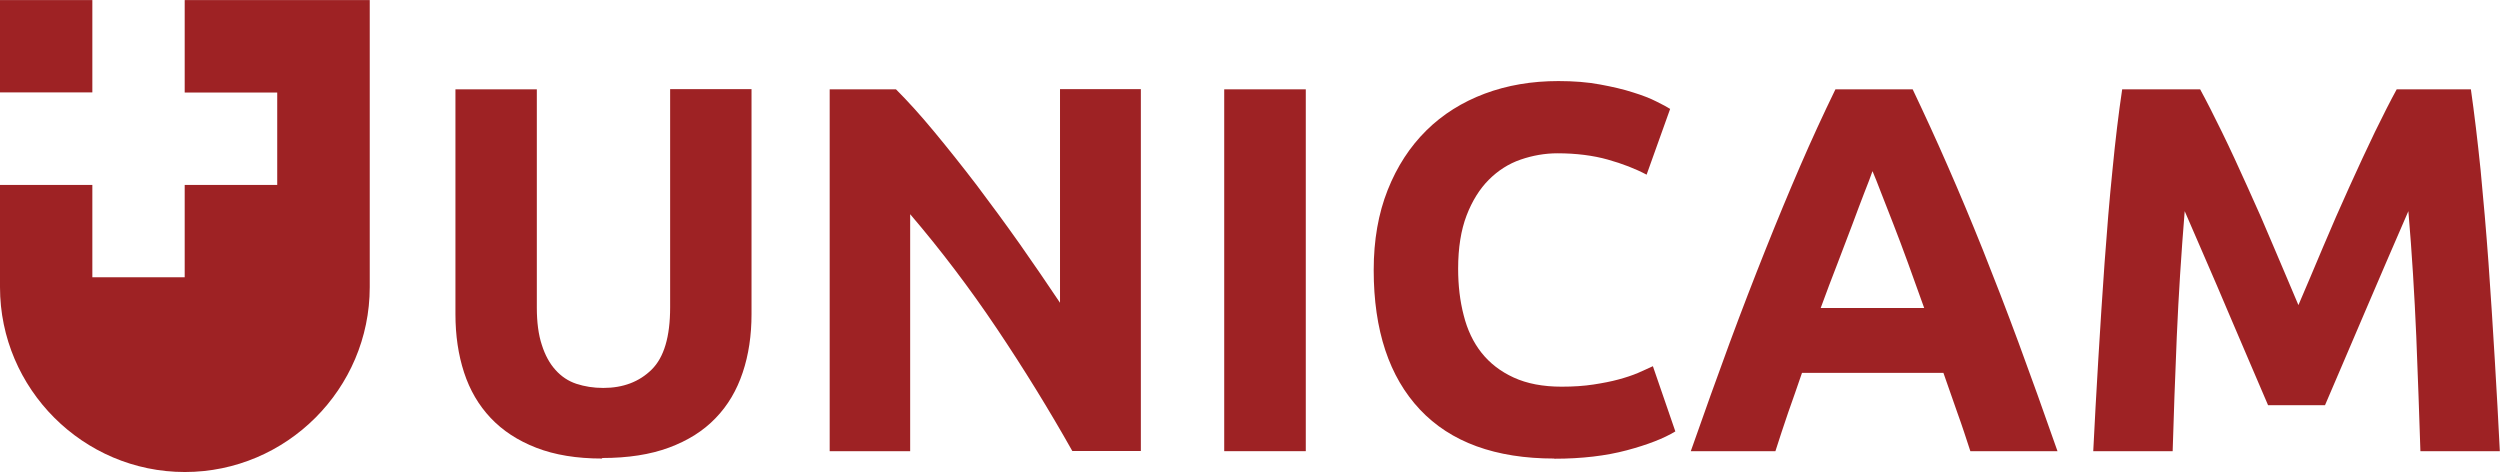
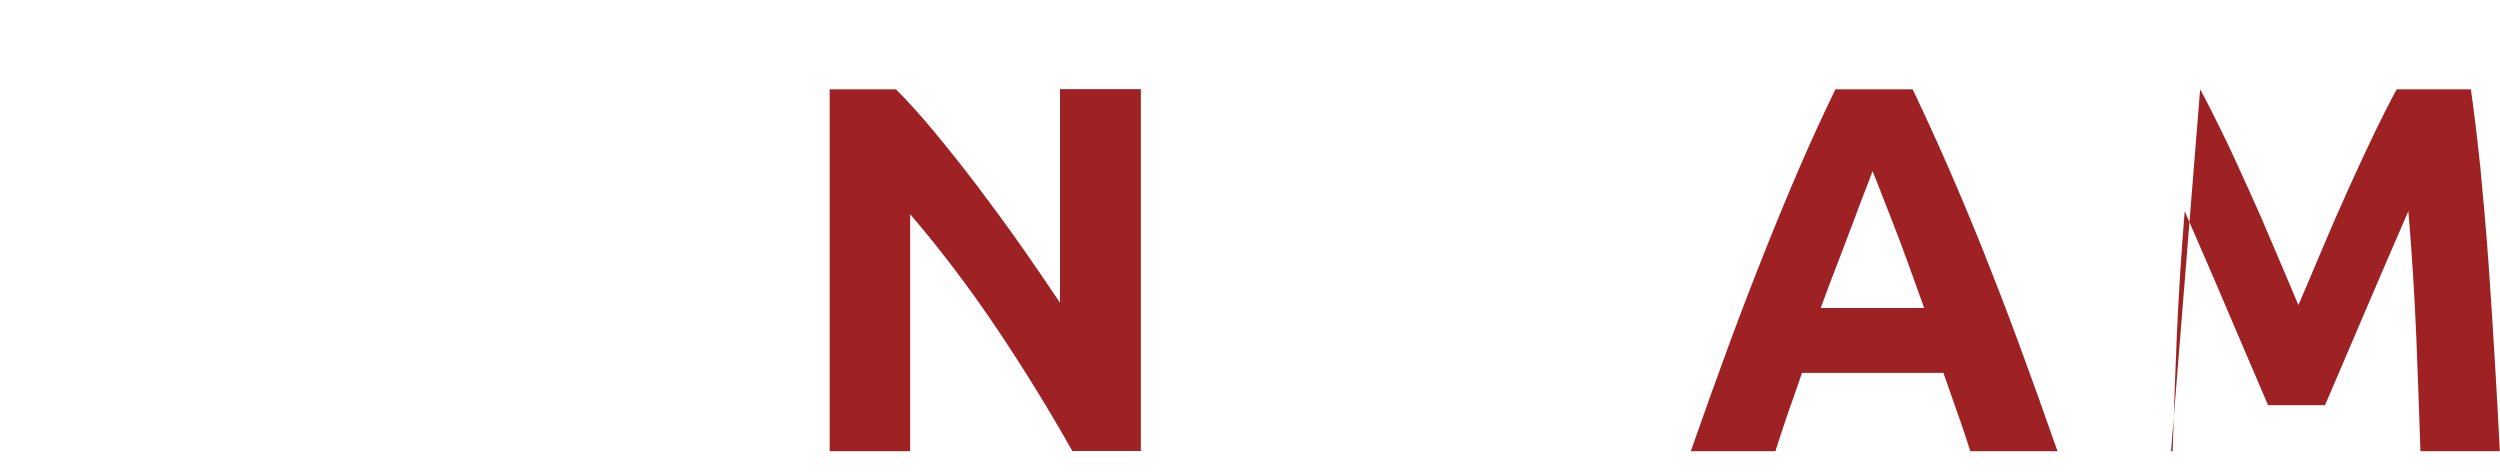
<svg xmlns="http://www.w3.org/2000/svg" xml:space="preserve" width="50.746mm" height="9.622mm" style="shape-rendering:geometricPrecision; text-rendering:geometricPrecision; image-rendering:optimizeQuality; fill-rule:evenodd; clip-rule:evenodd" viewBox="0 0 139.15 26.38">
  <defs>
    <style type="text/css">  .fil2 {fill:none} .fil1 {fill:#9E2224} .fil0 {fill:#9E2224;fill-rule:nonzero}  </style>
  </defs>
  <g id="Слой_x0020_1">
    <g id="_2571175340992">
-       <path class="fil0" d="M33.51 25.52c-1.41,0 -2.63,-0.2 -3.66,-0.6 -1.03,-0.4 -1.87,-0.95 -2.54,-1.66 -0.67,-0.71 -1.16,-1.55 -1.48,-2.53 -0.32,-0.98 -0.48,-2.06 -0.48,-3.24l0 -12.52 4.53 0 0 12.15c0,0.81 0.09,1.51 0.28,2.08 0.18,0.57 0.44,1.04 0.76,1.39 0.32,0.36 0.71,0.62 1.16,0.77 0.46,0.15 0.95,0.23 1.5,0.23 1.1,0 2,-0.34 2.69,-1.02 0.69,-0.68 1.03,-1.83 1.03,-3.46l0 -12.15 4.53 0 0 12.52c0,1.18 -0.16,2.27 -0.49,3.25 -0.33,0.99 -0.83,1.84 -1.51,2.54 -0.68,0.71 -1.54,1.25 -2.59,1.64 -1.05,0.39 -2.29,0.58 -3.72,0.58z" />
      <path id="1" class="fil0" d="M59.69 25.11c-1.3,-2.31 -2.7,-4.58 -4.21,-6.83 -1.51,-2.25 -3.12,-4.37 -4.82,-6.36l0 13.19 -4.48 0 0 -20.14 3.69 0c0.64,0.64 1.35,1.42 2.12,2.35 0.77,0.93 1.56,1.92 2.37,2.98 0.8,1.06 1.6,2.15 2.4,3.28 0.79,1.13 1.54,2.22 2.24,3.27l0 -11.89 4.5 0 0 20.14 -3.81 0z" />
-       <polygon id="2" class="fil0" points="68.14,4.97 72.68,4.97 72.68,25.11 68.14,25.11 " />
      <path id="3" class="fil0" d="M109.67 25.11c-0.23,-0.7 -0.46,-1.42 -0.73,-2.16 -0.26,-0.74 -0.51,-1.47 -0.77,-2.2l-7.87 0c-0.25,0.74 -0.51,1.47 -0.77,2.21 -0.25,0.74 -0.49,1.45 -0.71,2.15l-4.71 0c0.76,-2.17 1.48,-4.17 2.16,-6.02 0.68,-1.84 1.35,-3.57 2,-5.2 0.65,-1.63 1.29,-3.17 1.92,-4.63 0.63,-1.46 1.29,-2.89 1.97,-4.29l4.3 0c0.66,1.39 1.32,2.82 1.96,4.29 0.64,1.46 1.29,3.01 1.94,4.63 0.65,1.63 1.32,3.36 2,5.2 0.68,1.84 1.4,3.85 2.16,6.02l-4.85 0zm-5.45 -15.58c-0.1,0.29 -0.25,0.69 -0.45,1.19 -0.19,0.5 -0.42,1.09 -0.66,1.75 -0.25,0.66 -0.53,1.39 -0.83,2.18 -0.31,0.79 -0.62,1.62 -0.94,2.49l5.76 0c-0.31,-0.87 -0.61,-1.71 -0.9,-2.5 -0.29,-0.79 -0.56,-1.52 -0.82,-2.18 -0.26,-0.66 -0.48,-1.24 -0.68,-1.74 -0.19,-0.5 -0.35,-0.9 -0.47,-1.18z" />
-       <path id="4" class="fil0" d="M122.46 4.97c0.35,0.64 0.75,1.43 1.21,2.37 0.46,0.94 0.93,1.96 1.42,3.05 0.5,1.09 0.99,2.21 1.47,3.36 0.49,1.14 0.94,2.22 1.37,3.23 0.43,-1.01 0.89,-2.08 1.37,-3.23 0.48,-1.14 0.97,-2.26 1.47,-3.36 0.49,-1.09 0.97,-2.11 1.42,-3.05 0.46,-0.94 0.86,-1.73 1.21,-2.37l4.13 0c0.19,1.34 0.37,2.83 0.54,4.49 0.16,1.66 0.31,3.38 0.44,5.17 0.13,1.79 0.24,3.59 0.35,5.39 0.11,1.8 0.2,3.5 0.28,5.09l-4.42 0c-0.06,-1.96 -0.14,-4.09 -0.23,-6.39 -0.1,-2.31 -0.24,-4.63 -0.44,-6.97 -0.35,0.81 -0.74,1.71 -1.17,2.7 -0.43,0.99 -0.85,1.98 -1.27,2.96 -0.42,0.99 -0.82,1.93 -1.21,2.83 -0.39,0.9 -0.72,1.67 -0.99,2.31l-3.17 0c-0.27,-0.64 -0.6,-1.41 -0.99,-2.31 -0.39,-0.9 -0.79,-1.85 -1.21,-2.83 -0.42,-0.99 -0.84,-1.98 -1.27,-2.96 -0.43,-0.99 -0.82,-1.89 -1.17,-2.7 -0.19,2.34 -0.34,4.67 -0.44,6.97 -0.1,2.31 -0.17,4.44 -0.23,6.39l-4.42 0c0.08,-1.59 0.17,-3.28 0.28,-5.09 0.11,-1.8 0.22,-3.6 0.35,-5.39 0.13,-1.79 0.27,-3.52 0.44,-5.17 0.16,-1.66 0.34,-3.15 0.54,-4.49l4.33 0z" />
-       <path id="5" class="fil0" d="M86.51 25.52c-3.27,0 -5.77,-0.91 -7.48,-2.73 -1.71,-1.82 -2.57,-4.41 -2.57,-7.76 0,-1.67 0.26,-3.15 0.78,-4.46 0.52,-1.31 1.24,-2.41 2.15,-3.31 0.91,-0.9 2,-1.58 3.25,-2.05 1.26,-0.47 2.62,-0.7 4.1,-0.7 0.85,0 1.63,0.06 2.32,0.19 0.7,0.13 1.31,0.27 1.83,0.44 0.52,0.16 0.96,0.33 1.31,0.51 0.35,0.17 0.6,0.31 0.76,0.41l-1.31 3.66c-0.62,-0.33 -1.34,-0.61 -2.16,-0.84 -0.82,-0.23 -1.76,-0.35 -2.8,-0.35 -0.7,0 -1.38,0.12 -2.05,0.35 -0.67,0.23 -1.26,0.61 -1.77,1.12 -0.51,0.51 -0.93,1.18 -1.24,1.99 -0.31,0.81 -0.47,1.8 -0.47,2.96 0,0.93 0.1,1.8 0.31,2.6 0.2,0.8 0.53,1.5 0.99,2.08 0.46,0.58 1.05,1.04 1.79,1.38 0.74,0.34 1.63,0.51 2.67,0.51 0.66,0 1.25,-0.04 1.77,-0.12 0.52,-0.08 0.99,-0.17 1.39,-0.28 0.41,-0.11 0.77,-0.23 1.08,-0.36 0.31,-0.14 0.59,-0.26 0.84,-0.38l1.25 3.63c-0.64,0.39 -1.54,0.74 -2.7,1.05 -1.16,0.31 -2.51,0.47 -4.04,0.47z" />
-       <path class="fil1" d="M-0 0l5.14 0 0 5.14 -5.14 0 0 -5.14zm10.29 0l10.29 0 0 15.98c0,5.66 -4.63,10.29 -10.29,10.29l0 0c-5.66,0 -10.29,-4.63 -10.29,-10.29l0 -5.69 5.14 0 0 5.14 5.14 0 0 -5.14 5.15 0 0 -5.14 -5.15 0 0 -5.14z" />
+       <path id="4" class="fil0" d="M122.46 4.97c0.35,0.64 0.75,1.43 1.21,2.37 0.46,0.94 0.93,1.96 1.42,3.05 0.5,1.09 0.99,2.21 1.47,3.36 0.49,1.14 0.94,2.22 1.37,3.23 0.43,-1.01 0.89,-2.08 1.37,-3.23 0.48,-1.14 0.97,-2.26 1.47,-3.36 0.49,-1.09 0.97,-2.11 1.42,-3.05 0.46,-0.94 0.86,-1.73 1.21,-2.37l4.13 0c0.19,1.34 0.37,2.83 0.54,4.49 0.16,1.66 0.31,3.38 0.44,5.17 0.13,1.79 0.24,3.59 0.35,5.39 0.11,1.8 0.2,3.5 0.28,5.09l-4.42 0c-0.06,-1.96 -0.14,-4.09 -0.23,-6.39 -0.1,-2.31 -0.24,-4.63 -0.44,-6.97 -0.35,0.81 -0.74,1.71 -1.17,2.7 -0.43,0.99 -0.85,1.98 -1.27,2.96 -0.42,0.99 -0.82,1.93 -1.21,2.83 -0.39,0.9 -0.72,1.67 -0.99,2.31l-3.17 0c-0.27,-0.64 -0.6,-1.41 -0.99,-2.31 -0.39,-0.9 -0.79,-1.85 -1.21,-2.83 -0.42,-0.99 -0.84,-1.98 -1.27,-2.96 -0.43,-0.99 -0.82,-1.89 -1.17,-2.7 -0.19,2.34 -0.34,4.67 -0.44,6.97 -0.1,2.31 -0.17,4.44 -0.23,6.39l-4.42 0l4.33 0z" />
    </g>
-     <rect class="fil2" width="139.15" height="26.38" />
  </g>
</svg>